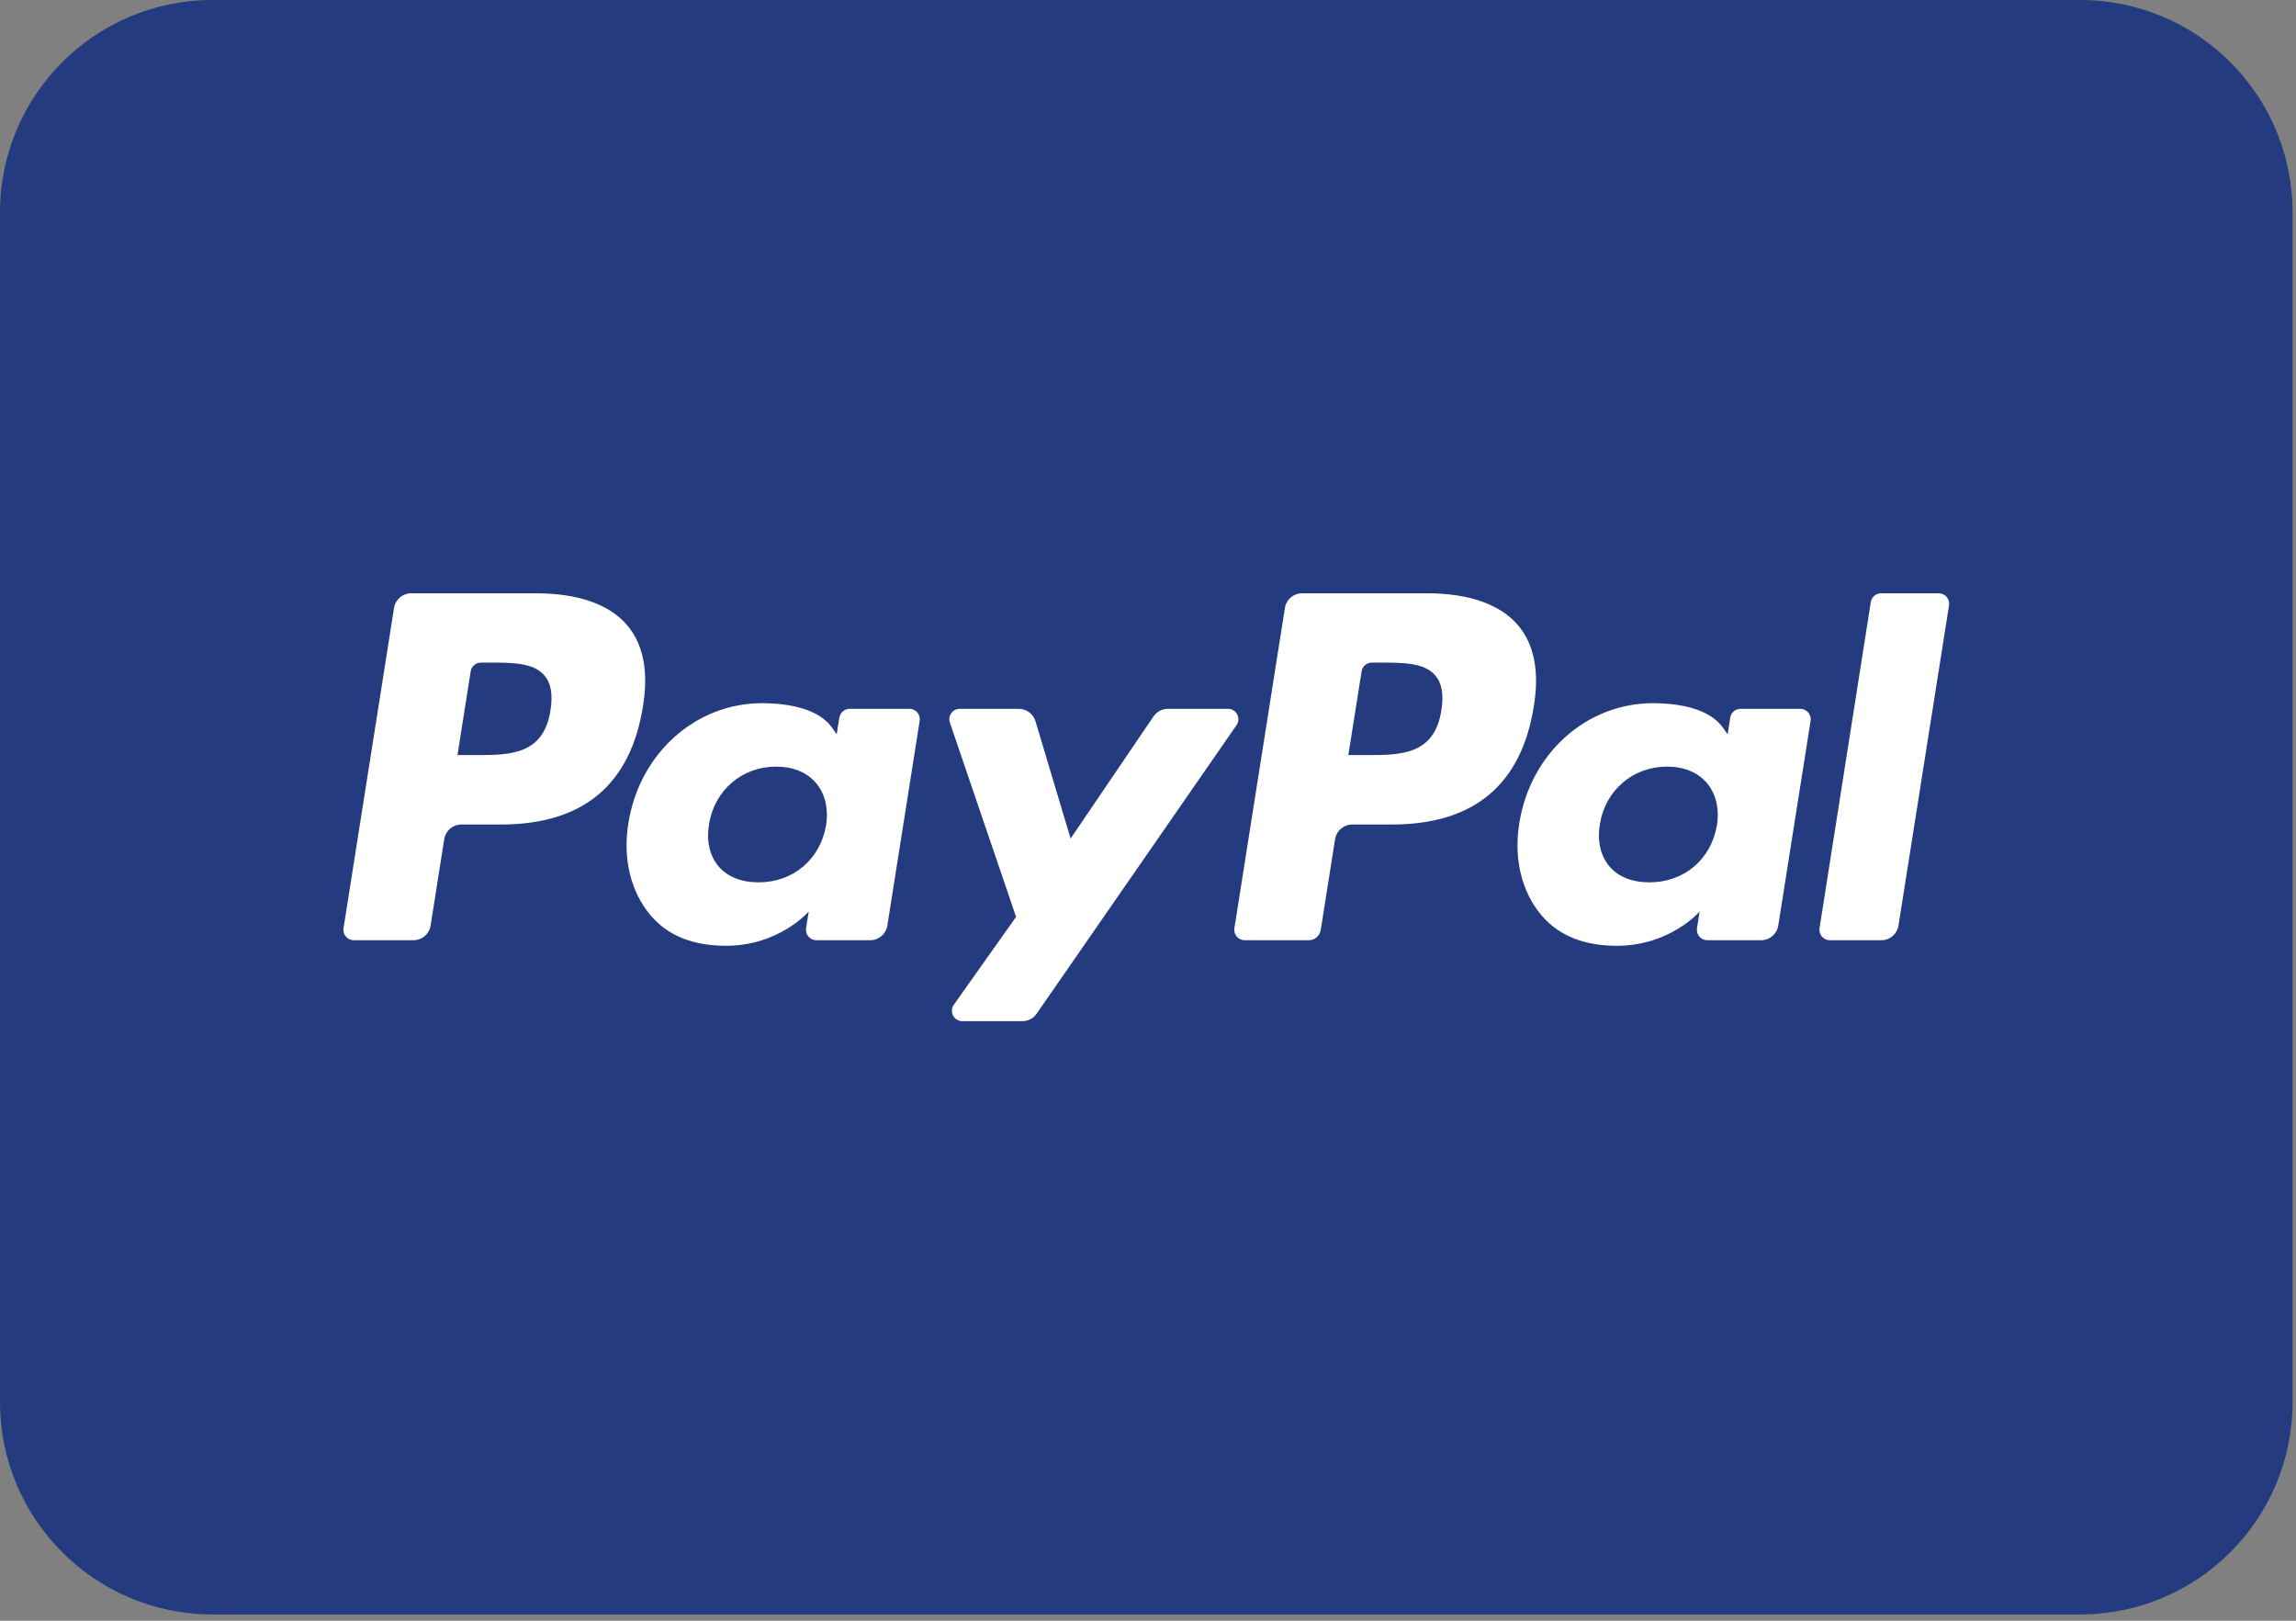
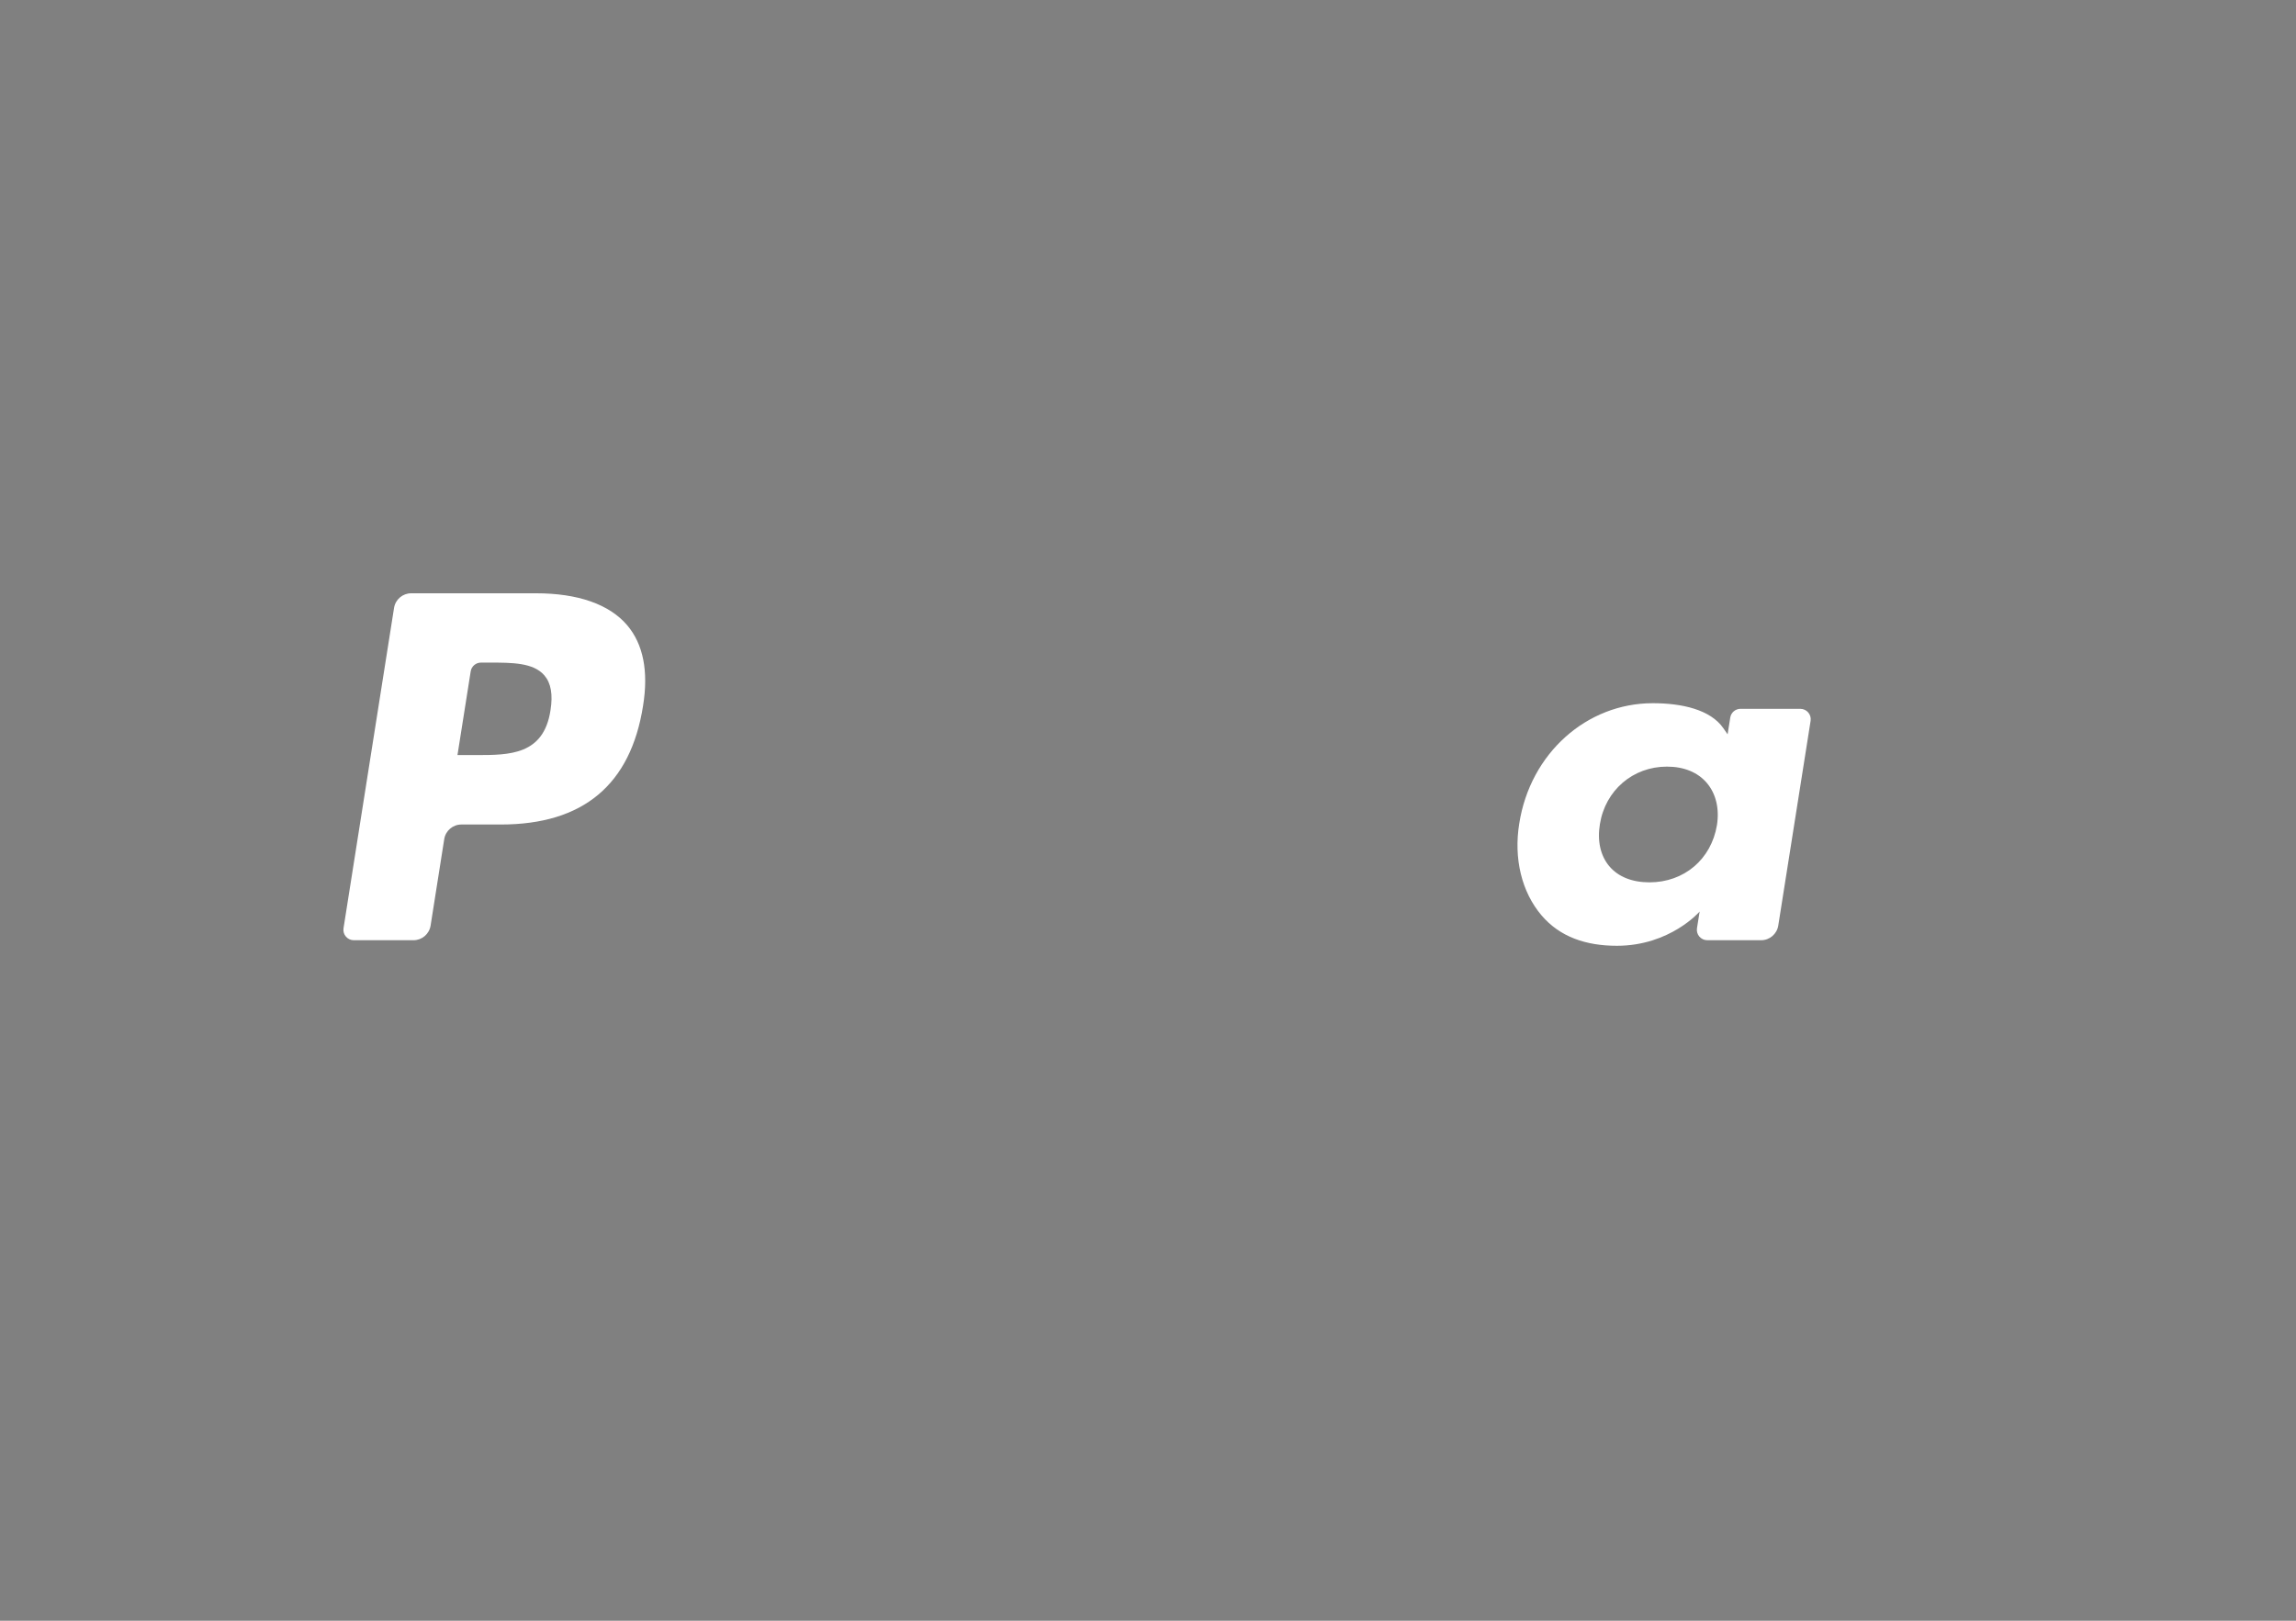
<svg xmlns="http://www.w3.org/2000/svg" xmlns:ns1="http://www.serif.com/" width="100%" height="100%" viewBox="0 0 323 228" style="fill-rule:evenodd;clip-rule:evenodd;stroke-linejoin:round;stroke-miterlimit:2">
  <rect x="0" y="0" width="323" height="228" fill="#808080" stroke="none" />
  <g transform="matrix(1,0,0,1,-265.293,-636.442)">
    <g id="Layer-1" ns1:id="Layer 1">
      <g>
        <g transform="matrix(1,0,0,1,557.927,636.442)">
-           <path d="M0 227.117H-262.75c-16.505.0-29.884-13.379-29.884-29.884V29.884C-292.634 13.379-279.255.0-262.75.0H0C16.504.0 29.884 13.379 29.884 29.884V197.233c0 16.505-13.38 29.884-29.884 29.884" style="fill:#253b80;fill-rule:nonzero" />
-         </g>
+           </g>
        <g transform="matrix(1,0,0,1,340.71,768.711)">
          <path d="M0-48.807H-17.571C-18.773-48.807-19.796-47.933-19.983-46.746L-27.09-1.69C-27.231-.802-26.542.0-25.641.0h8.389c1.202.0 2.225-.873 2.412-2.063l1.917-12.152C-12.738-15.405-11.713-16.279-10.513-16.279h5.562c11.574.0 18.254-5.6 19.999-16.699C15.834-37.834 15.081-41.649 12.807-44.321 10.31-47.255 5.881-48.807.0-48.807M2.027-32.351c-.961 6.304-5.778 6.304-10.436 6.304H-11.06L-9.2-37.821C-9.09-38.533-8.473-39.057-7.754-39.057h1.215c3.173.0 6.166.0 7.713 1.809.922 1.079 1.205 2.682.853 4.897" style="fill:#fff;fill-rule:nonzero" />
        </g>
        <g transform="matrix(1,0,0,1,393.232,768.701)">
-           <path d="M0-32.544H-8.414C-9.131-32.544-9.75-32.02-9.861-31.308l-.372 2.353L-10.821-29.808c-1.822-2.644-5.884-3.527-9.938-3.527-9.298.0-17.239 7.042-18.786 16.92C-40.349-11.487-39.206-6.775-36.411-3.489-33.846-.468-30.178.791-25.813.791c7.492.0 11.647-4.817 11.647-4.817L-14.542-1.688c-.141.894.548 1.696 1.444 1.696h7.579c1.205.0 2.223-.874 2.413-2.063L1.441-30.854C1.585-31.74.899-32.544.0-32.544M-11.728-16.168C-12.54-11.361-16.355-8.134-21.221-8.134-23.665-8.134-25.617-8.918-26.871-10.403c-1.244-1.475-1.716-3.574-1.321-5.912C-27.434-21.08-23.554-24.413-18.763-24.413c2.39.0 4.332.794 5.611 2.292 1.282 1.513 1.791 3.625 1.424 5.953" style="fill:#fff;fill-rule:nonzero" />
-         </g>
+           </g>
        <g transform="matrix(1,0,0,1,438.044,780.098)">
-           <path d="M0-43.941H-8.455C-9.262-43.941-10.02-43.54-10.477-42.87L-22.139-25.692-27.082-42.199c-.311-1.033-1.264-1.742-2.343-1.742h-8.309c-1.009.0-1.711.986-1.39 1.937l9.314 27.331-8.756 12.36C-39.255-1.339-38.561.0-37.371.0h8.444c.802.0 1.552-.391 2.007-1.048L1.202-41.642C1.875-42.613 1.184-43.941.0-43.941" style="fill:#fff;fill-rule:nonzero" />
-         </g>
+           </g>
        <g transform="matrix(1,0,0,1,466.037,768.711)">
-           <path d="M0-48.807H-17.573c-1.2.0-2.223.874-2.41 2.061L-27.09-1.69C-27.231-.802-26.542.0-25.646.0h9.018C-15.79.0-15.073-.611-14.942-1.444l2.016-12.771C-12.741-15.405-11.715-16.279-10.516-16.279h5.56c11.577.0 18.254-5.6 20.001-16.699C15.834-37.834 15.076-41.649 12.802-44.321 10.308-47.255 5.881-48.807.0-48.807M2.027-32.351c-.958 6.304-5.775 6.304-10.436 6.304h-2.649l1.863-11.774C-9.085-38.533-8.473-39.057-7.751-39.057h1.215c3.17.0 6.166.0 7.713 1.809.922 1.079 1.202 2.682.85 4.897" style="fill:#fff;fill-rule:nonzero" />
-         </g>
+           </g>
        <g transform="matrix(1,0,0,1,518.557,768.701)">
          <path d="M0-32.544H-8.409C-9.131-32.544-9.745-32.02-9.853-31.308l-.372 2.353L-10.816-29.808c-1.822-2.644-5.881-3.527-9.935-3.527-9.298.0-17.237 7.042-18.784 16.92C-40.336-11.487-39.198-6.775-36.403-3.489-33.834-.468-30.17.791-25.805.791c7.492.0 11.646-4.817 11.646-4.817l-.375 2.338C-14.675-.794-13.987.008-13.085.008h7.577c1.199.0 2.222-.874 2.41-2.063l4.55-28.799C1.59-31.74.902-32.544.0-32.544M-11.728-16.168c-.807 4.807-4.627 8.034-9.493 8.034C-23.66-8.134-25.617-8.918-26.871-10.403c-1.244-1.475-1.711-3.574-1.321-5.912C-27.429-21.08-23.554-24.413-18.763-24.413c2.39.0 4.332.794 5.611 2.292 1.288 1.513 1.796 3.625 1.424 5.953" style="fill:#fff;fill-rule:nonzero" />
        </g>
        <g transform="matrix(1,0,0,1,528.476,767.473)">
-           <path d="M0-46.333-7.212-.452c-.141.888.548 1.69 1.444 1.69h7.25c1.205.0 2.228-.873 2.413-2.063l7.111-45.053C11.148-46.767 10.459-47.571 9.563-47.571H1.444C.727-47.569.111-47.045.0-46.333" style="fill:#fff;fill-rule:nonzero" />
-         </g>
+           </g>
      </g>
    </g>
  </g>
</svg>